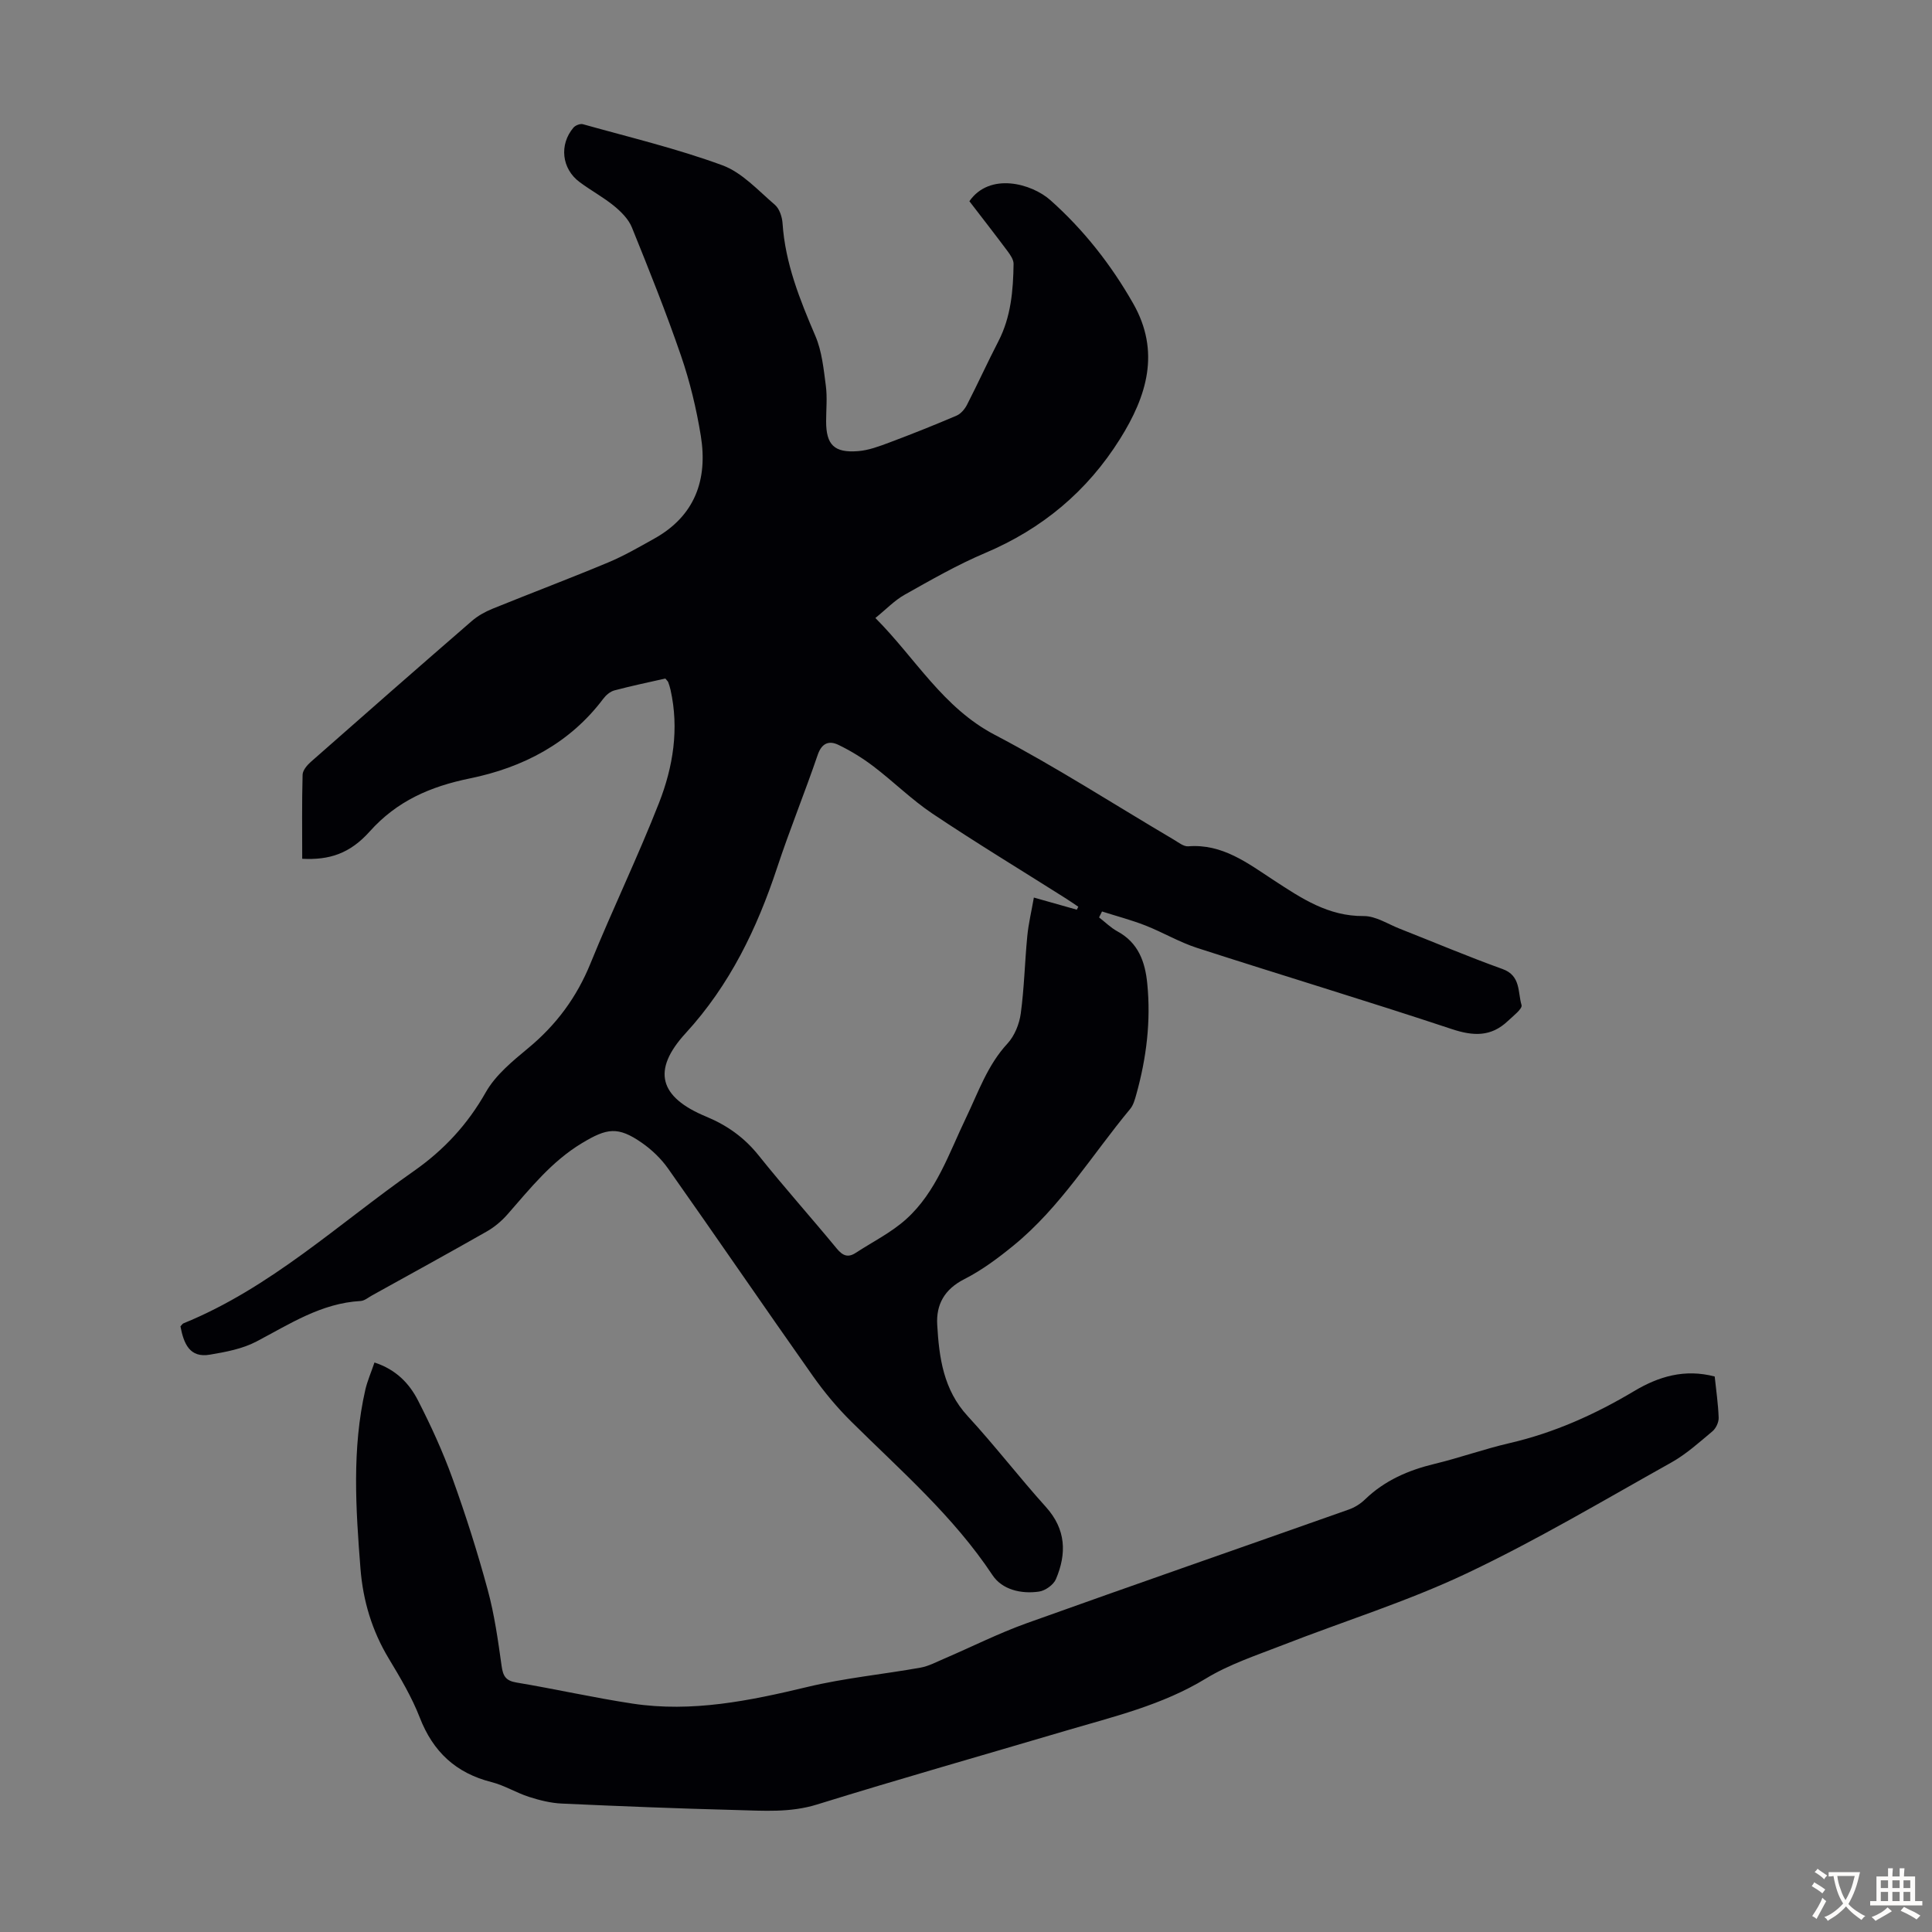
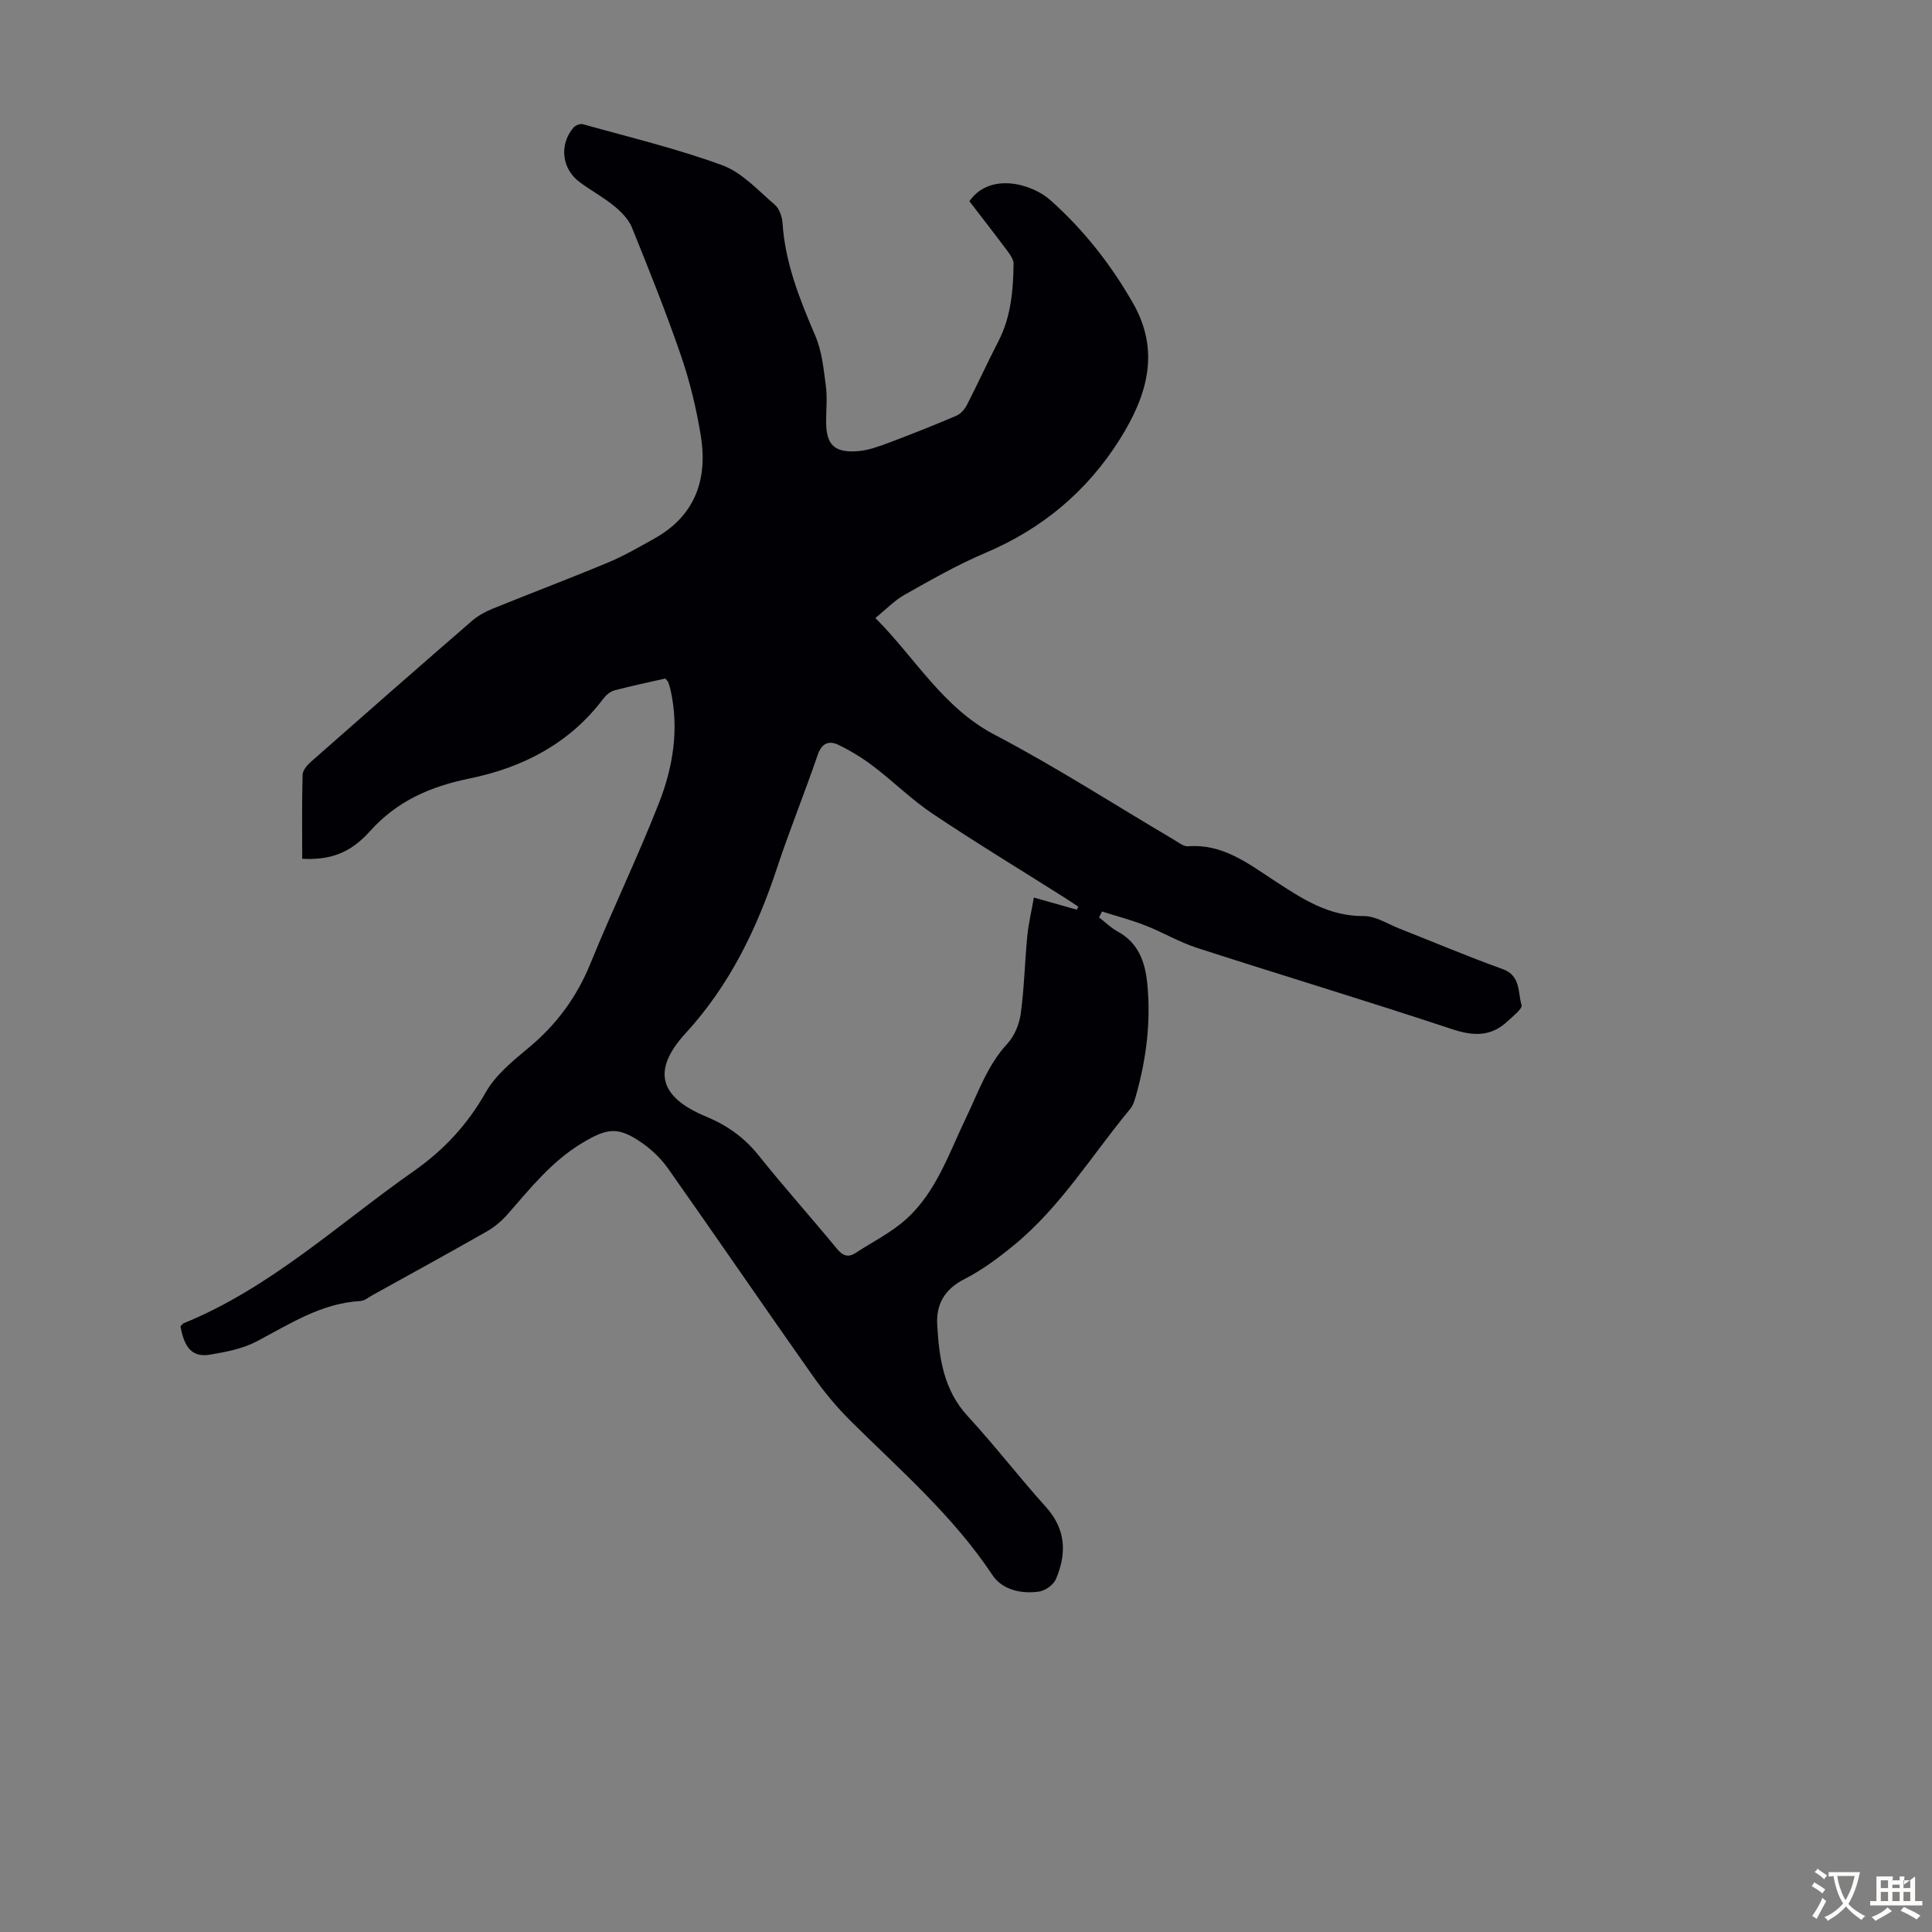
<svg xmlns="http://www.w3.org/2000/svg" enable-background="new 0 0 400 400" viewBox="0 0 400 400">
  <rect x="0" y="0" width="400" height="400" fill="#808080" stroke="none" />
  <path d="m37.36 274.61c.31-.32.43-.55.61-.62 18.01-7.33 32.08-20.58 47.69-31.52 6.27-4.39 11.14-9.66 14.93-16.35 2.02-3.56 5.52-6.42 8.76-9.11 5.82-4.81 10.06-10.54 12.91-17.56 4.54-11.16 9.8-22.03 14.19-33.24 2.91-7.44 4.18-15.32 2.38-23.37-.12-.54-.29-1.07-.48-1.6-.07-.19-.26-.34-.6-.76-3.43.78-7.01 1.52-10.54 2.46-.87.23-1.75.98-2.31 1.73-6.96 9.26-16.7 14.26-27.61 16.49-8.21 1.68-15.09 4.67-20.74 10.98-4.13 4.62-8.39 5.95-13.98 5.66 0-5.79-.08-11.59.08-17.4.02-.91.93-1.98 1.7-2.66 11.08-9.77 22.19-19.51 33.35-29.18 1.23-1.07 2.76-1.91 4.28-2.53 7.97-3.24 16.02-6.27 23.96-9.59 3.28-1.37 6.39-3.18 9.51-4.92 8.46-4.71 11.12-12.25 9.64-21.32-.91-5.59-2.25-11.18-4.09-16.53-3.08-8.98-6.62-17.8-10.18-26.6-.69-1.7-2.21-3.22-3.67-4.42-2.24-1.83-4.83-3.22-7.16-4.96-3.7-2.75-4.25-7.75-1.26-11.27.4-.47 1.4-.86 1.96-.7 9.67 2.71 19.48 5.05 28.87 8.5 4.08 1.5 7.41 5.22 10.87 8.18.95.81 1.5 2.51 1.59 3.84.55 8.3 3.58 15.8 6.8 23.33 1.35 3.16 1.7 6.81 2.16 10.29.32 2.42.06 4.92.06 7.38 0 4.85 1.67 6.56 6.64 6.16 2.17-.17 4.33-.99 6.4-1.76 4.7-1.76 9.36-3.62 13.97-5.59.88-.38 1.69-1.34 2.15-2.23 2.24-4.37 4.28-8.85 6.53-13.21 2.59-5.04 3.04-10.48 3.12-15.97.01-.87-.66-1.85-1.23-2.62-2.6-3.49-5.29-6.93-7.92-10.36 4.22-6.05 12.86-3.69 16.77-.22 6.89 6.13 12.57 13.36 17.14 21.39 5.67 9.96 2.86 19.14-2.73 28.06-6.8 10.85-16.11 18.61-27.93 23.61-5.74 2.43-11.2 5.57-16.65 8.63-2.09 1.17-3.81 3-6.06 4.82 8.35 8.39 13.98 18.57 24.74 24.2 12.66 6.63 24.71 14.42 37.04 21.69.95.56 2.03 1.45 2.98 1.38 7.09-.57 12.34 3.51 17.7 7.01 5.76 3.76 11.28 7.49 18.64 7.43 2.5-.02 5.03 1.68 7.53 2.65 7.07 2.78 14.07 5.75 21.22 8.32 3.82 1.37 3.13 4.82 3.93 7.46.23.76-1.76 2.28-2.86 3.32-3.47 3.28-7.14 3.13-11.61 1.64-17.49-5.81-35.15-11.12-52.69-16.79-3.69-1.19-7.1-3.23-10.72-4.65-2.92-1.14-5.98-1.94-8.98-2.9-.2.41-.4.82-.61 1.23 1.26.97 2.42 2.14 3.8 2.89 4.34 2.35 5.74 6.31 6.18 10.82.77 7.78-.17 15.4-2.26 22.9-.3 1.06-.61 2.25-1.29 3.06-7.92 9.53-14.4 20.31-24.14 28.26-3.18 2.6-6.56 5.12-10.2 6.97-4.09 2.08-5.84 5.23-5.6 9.42.39 6.82 1.28 13.47 6.31 18.93 5.6 6.08 10.66 12.67 16.19 18.81 4.18 4.63 4.33 9.65 2.08 14.94-.5 1.18-2.2 2.39-3.49 2.58-3.7.54-7.64-.38-9.65-3.41-8.08-12.19-19.01-21.65-29.25-31.8-2.92-2.89-5.59-6.1-7.96-9.46-10.05-14.25-19.89-28.65-29.94-42.9-1.45-2.06-3.39-3.92-5.45-5.35-4.96-3.45-7.23-3.03-12.37.06-6.31 3.79-10.72 9.38-15.43 14.75-1.22 1.39-2.72 2.66-4.33 3.57-7.86 4.48-15.81 8.83-23.72 13.22-.78.43-1.57 1.12-2.39 1.16-8.13.45-14.67 4.78-21.57 8.4-2.88 1.51-6.31 2.15-9.57 2.7-4.27.76-5.46-2.32-6.14-5.85zm185.58-86.27c.1-.2.2-.41.31-.61-.91-.61-1.8-1.23-2.72-1.81-9.16-5.8-18.44-11.42-27.45-17.45-4.32-2.89-8.06-6.62-12.21-9.78-2.26-1.72-4.74-3.25-7.3-4.48-1.91-.92-3.43-.39-4.27 2.07-2.67 7.82-5.8 15.48-8.39 23.32-4.18 12.65-9.81 24.34-18.96 34.32-7.04 7.68-5.48 13.23 4.25 17.26 4.34 1.8 7.9 4.33 10.87 8.04 5.24 6.55 10.84 12.81 16.17 19.28 1.23 1.49 2.33 1.94 3.93.89 3.53-2.3 7.4-4.22 10.48-7.01 6.21-5.62 8.82-13.6 12.34-20.92 2.56-5.32 4.44-10.92 8.6-15.41 1.47-1.59 2.45-4.04 2.75-6.22.72-5.31.83-10.69 1.35-16.03.25-2.59.87-5.14 1.36-7.97 3.37.95 6.13 1.73 8.89 2.51z" fill="#010105" />
-   <path d="m77.53 282.09c4.49 1.46 7.22 4.36 9.01 7.85 2.69 5.25 5.16 10.65 7.16 16.2 2.73 7.56 5.17 15.25 7.27 23 1.4 5.14 2.14 10.47 2.88 15.76.29 2.09.84 3.08 3.08 3.45 8.04 1.34 16.01 3.15 24.07 4.37 12.3 1.85 24.21-.59 36.14-3.45 7.69-1.85 15.63-2.61 23.43-4 1.67-.3 3.25-1.15 4.84-1.83 5.72-2.45 11.3-5.27 17.15-7.37 22.18-7.95 44.45-15.67 66.67-23.53 1.23-.43 2.45-1.19 3.38-2.1 4.07-3.93 8.97-6.05 14.4-7.36 5.21-1.26 10.28-3.08 15.5-4.29 9.25-2.14 17.73-5.95 25.84-10.79 5.01-2.99 10.41-4.65 16.66-3.01.29 2.79.72 5.66.82 8.54.03.93-.56 2.19-1.28 2.8-2.74 2.29-5.44 4.74-8.53 6.47-14.04 7.85-27.9 16.11-42.42 22.98-12.27 5.81-25.37 9.87-38.06 14.83-5.39 2.1-11 3.94-15.89 6.92-9.07 5.53-19.16 7.89-29.1 10.83-17.14 5.07-34.34 9.95-51.42 15.25-5.56 1.72-11.06 1.28-16.6 1.14-12.07-.31-24.14-.79-36.2-1.34-2.28-.1-4.6-.68-6.79-1.38-2.65-.85-5.1-2.39-7.79-3.07-7.38-1.87-12.1-6.28-14.85-13.38-1.65-4.24-4.03-8.24-6.39-12.16-3.49-5.78-5.35-11.98-5.88-18.67-.97-12.4-1.79-24.79 1.02-37.08.43-1.8 1.19-3.54 1.88-5.58z" fill="#010105" />
  <g fill="#fcfbfa">
    <path d="m377.9 391.2c-.2.3-.4.5-.6.8-.7-.6-1.4-1-2.2-1.5.2-.3.4-.5.5-.8.6.4 1.4.8 2.3 1.5zm-1.8 6.1c-.2-.2-.5-.4-.9-.6.4-.6.8-1.2 1.2-1.9s.7-1.3.9-1.9c.3.3.5.5.8.7-.7 1.3-1.4 2.6-2 3.7zm2.2-9c-.3.3-.5.5-.6.8-.6-.6-1.3-1.1-2-1.5.3-.3.5-.5.6-.7.6.5 1.3.9 2 1.4zm.3.2v-.9h2 4.5c-.3 1.3-.6 2.5-1 3.6s-.9 2.1-1.4 3c.4.5 1 1 1.6 1.4s1.2.8 1.9 1.1c-.3.2-.5.4-.8.8-.4-.3-1-.7-1.6-1.2s-1.2-1.1-1.6-1.6c-.5.6-1.1 1.1-1.7 1.6s-1.4.9-2.1 1.4c-.1-.3-.3-.5-.7-.8.6-.2 1.2-.5 1.9-1s1.4-1.1 2-1.8c-.5-.8-.9-1.6-1.2-2.5s-.6-2-.8-3.2c-.4.1-.7.1-1 .1zm2.5 2.7c.3 1 .7 1.7 1 2.2.3-.5.6-1.1 1-2s.6-1.9.9-3h-3.2-.4c.1.9.3 1.8.7 2.8z" />
-     <path d="m396.5 388.5v1.5 3.6h1.5v.9c-.4 0-1 0-1.7 0h-7.9c-.5 0-.9 0-1.2 0v-.9h1.3v-3.5c0-.7 0-1.2 0-1.6h2.4c0-.8 0-1.4 0-1.7h1c0 .3-.1.8-.1 1.7h1.5c0-.8 0-1.4 0-1.7h1c0 .3-.1.9-.1 1.7zm-8.2 9.2c-.2-.3-.5-.5-.8-.8.8-.3 1.4-.6 1.9-.9s1-.7 1.4-1.1c.3.3.6.5.9.8-1.6 1-2.8 1.6-3.4 2zm2.6-6.8v-1.6h-1.5v1.6zm0 2.7v-1.9h-1.5v1.9zm2.4-2.7v-1.6h-1.5v1.6zm0 2.7v-1.9h-1.5v1.9zm.2 2 .7-.8c.4.2.9.5 1.6.8s1.3.7 1.8 1c-.3.3-.5.5-.8.8-.4-.3-1.5-1-3.3-1.8zm2-4.7v-1.6h-1.4v1.6zm0 2.7v-1.9h-1.4v1.9z" />
+     <path d="m396.5 388.5v1.5 3.6h1.5v.9c-.4 0-1 0-1.7 0h-7.9c-.5 0-.9 0-1.2 0v-.9h1.3v-3.5c0-.7 0-1.2 0-1.6h2.4h1c0 .3-.1.8-.1 1.7h1.5c0-.8 0-1.4 0-1.7h1c0 .3-.1.9-.1 1.7zm-8.2 9.2c-.2-.3-.5-.5-.8-.8.8-.3 1.4-.6 1.9-.9s1-.7 1.4-1.1c.3.3.6.5.9.8-1.6 1-2.8 1.6-3.4 2zm2.6-6.8v-1.6h-1.5v1.6zm0 2.7v-1.9h-1.5v1.9zm2.4-2.7v-1.6h-1.5v1.6zm0 2.7v-1.9h-1.5v1.9zm.2 2 .7-.8c.4.2.9.5 1.6.8s1.3.7 1.8 1c-.3.3-.5.5-.8.8-.4-.3-1.5-1-3.3-1.8zm2-4.7v-1.6h-1.4v1.6zm0 2.7v-1.9h-1.4v1.9z" />
  </g>
</svg>